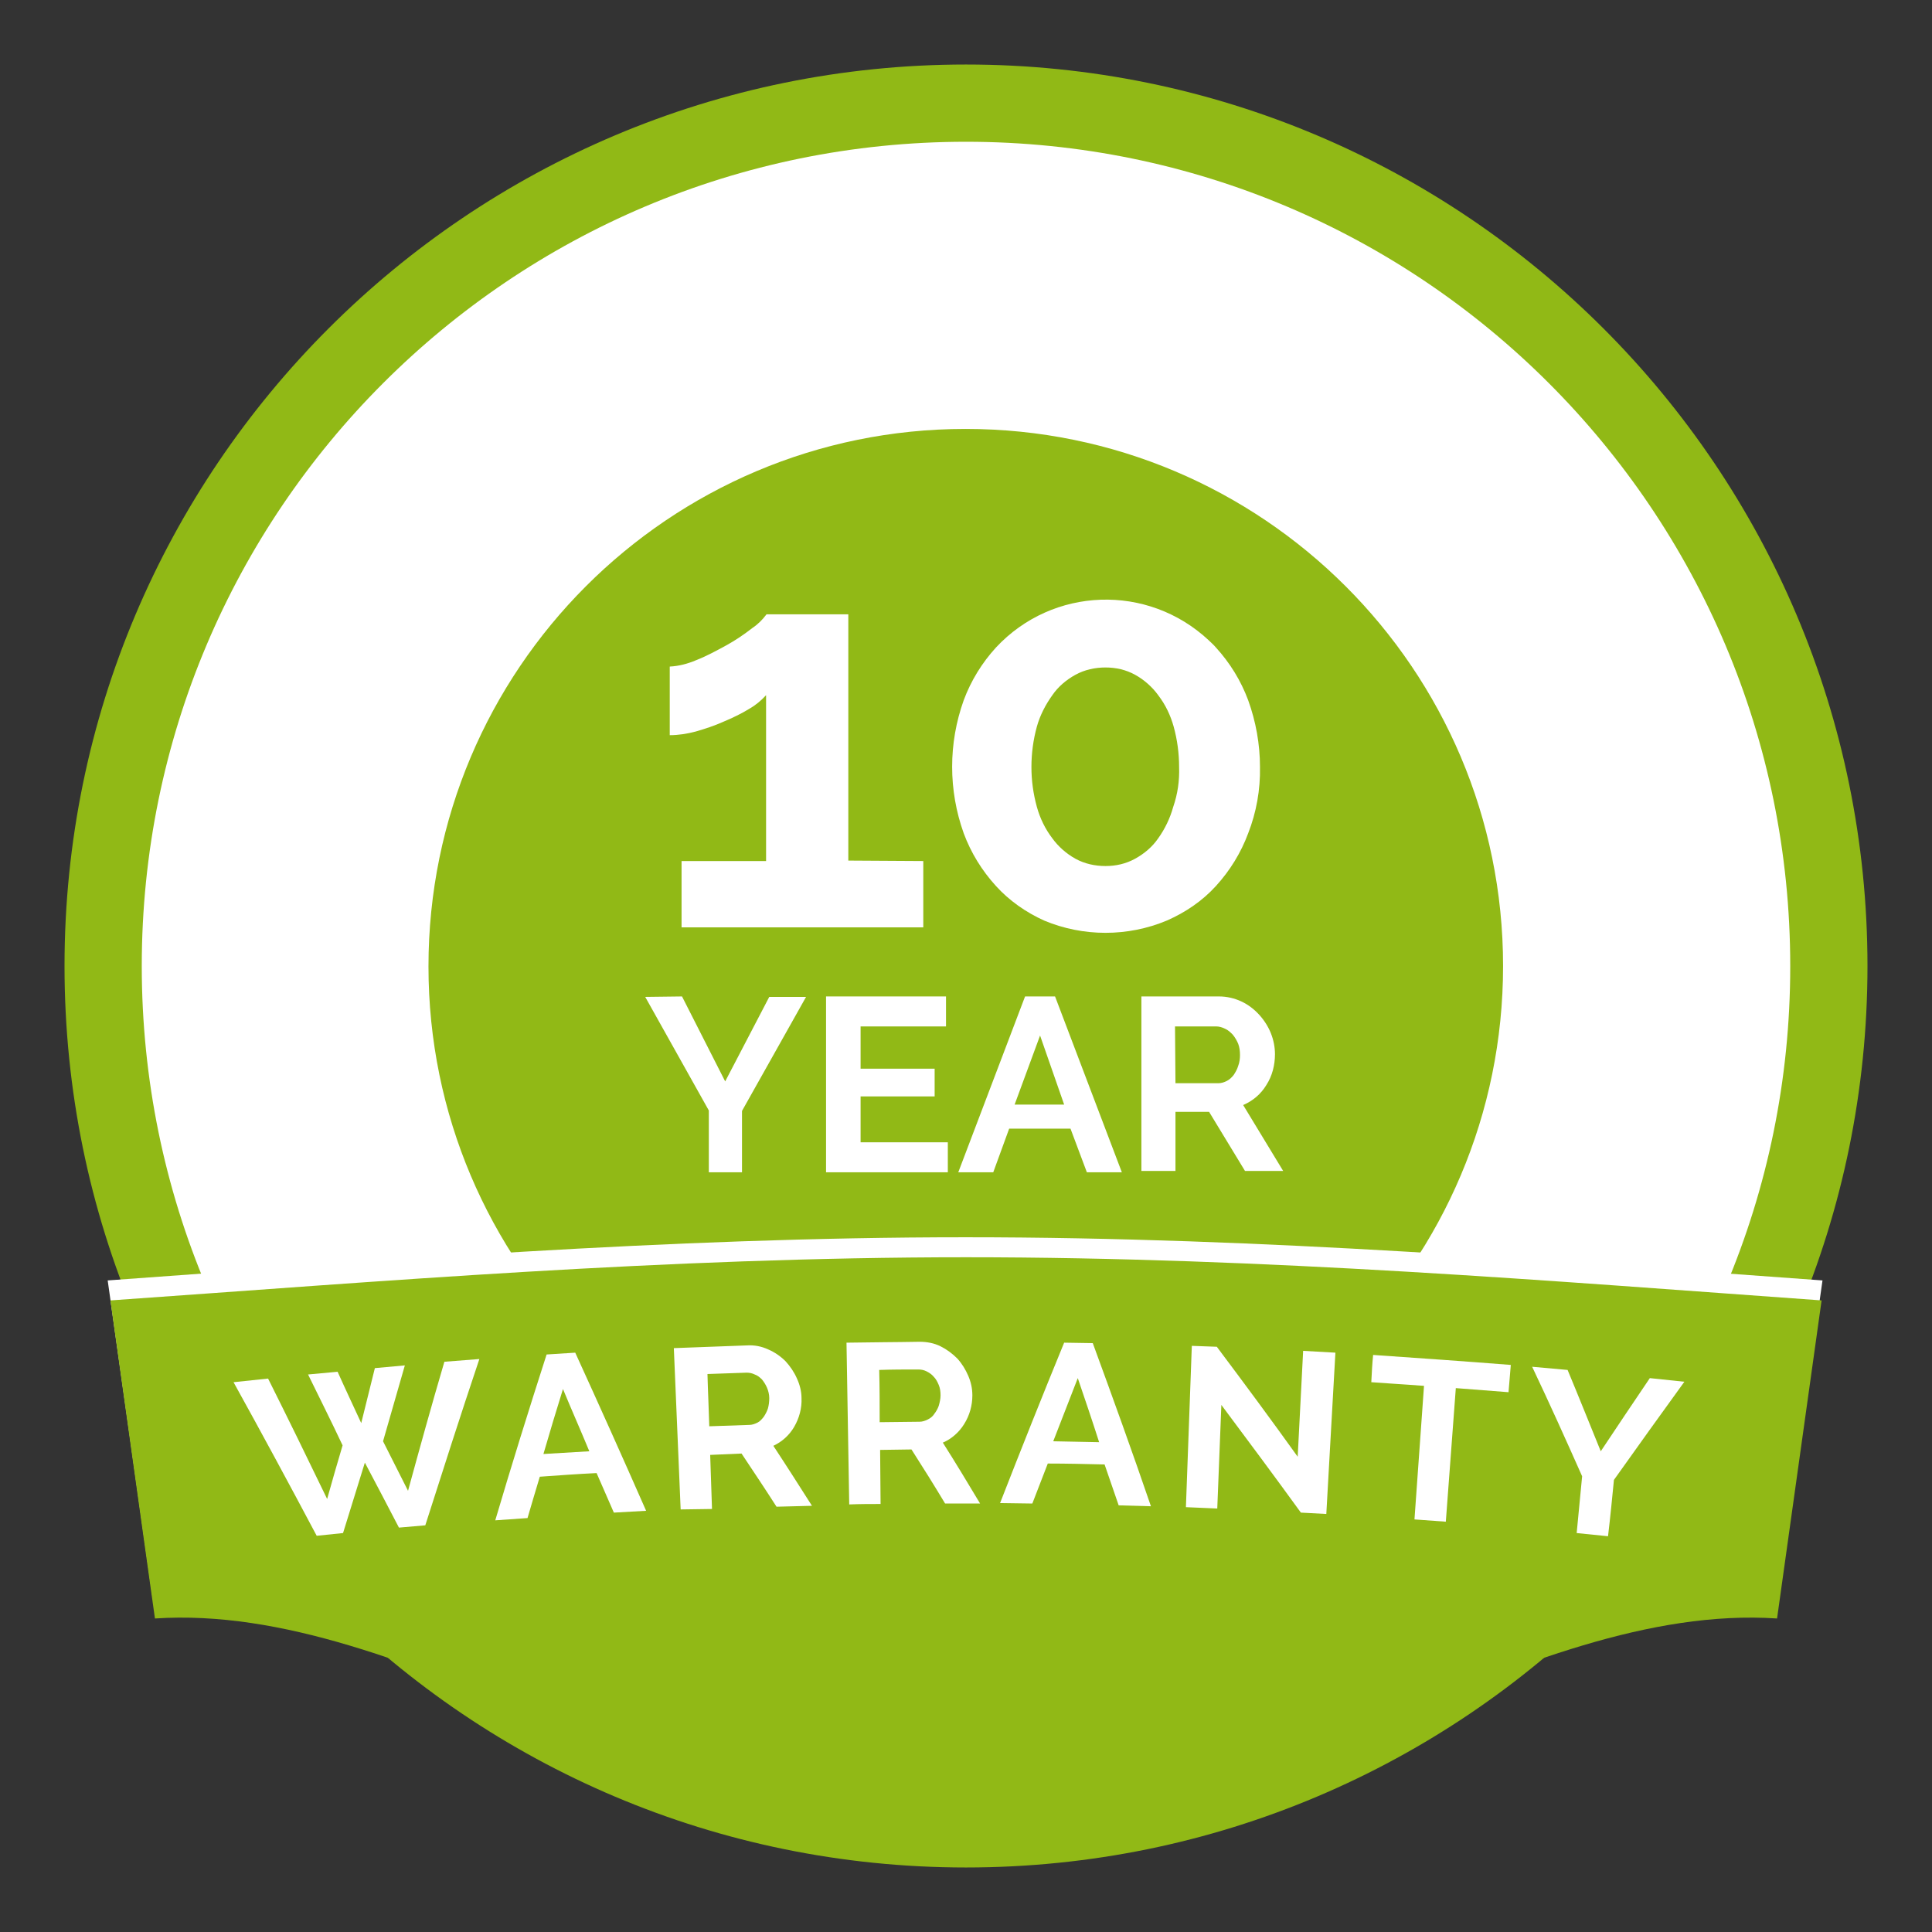
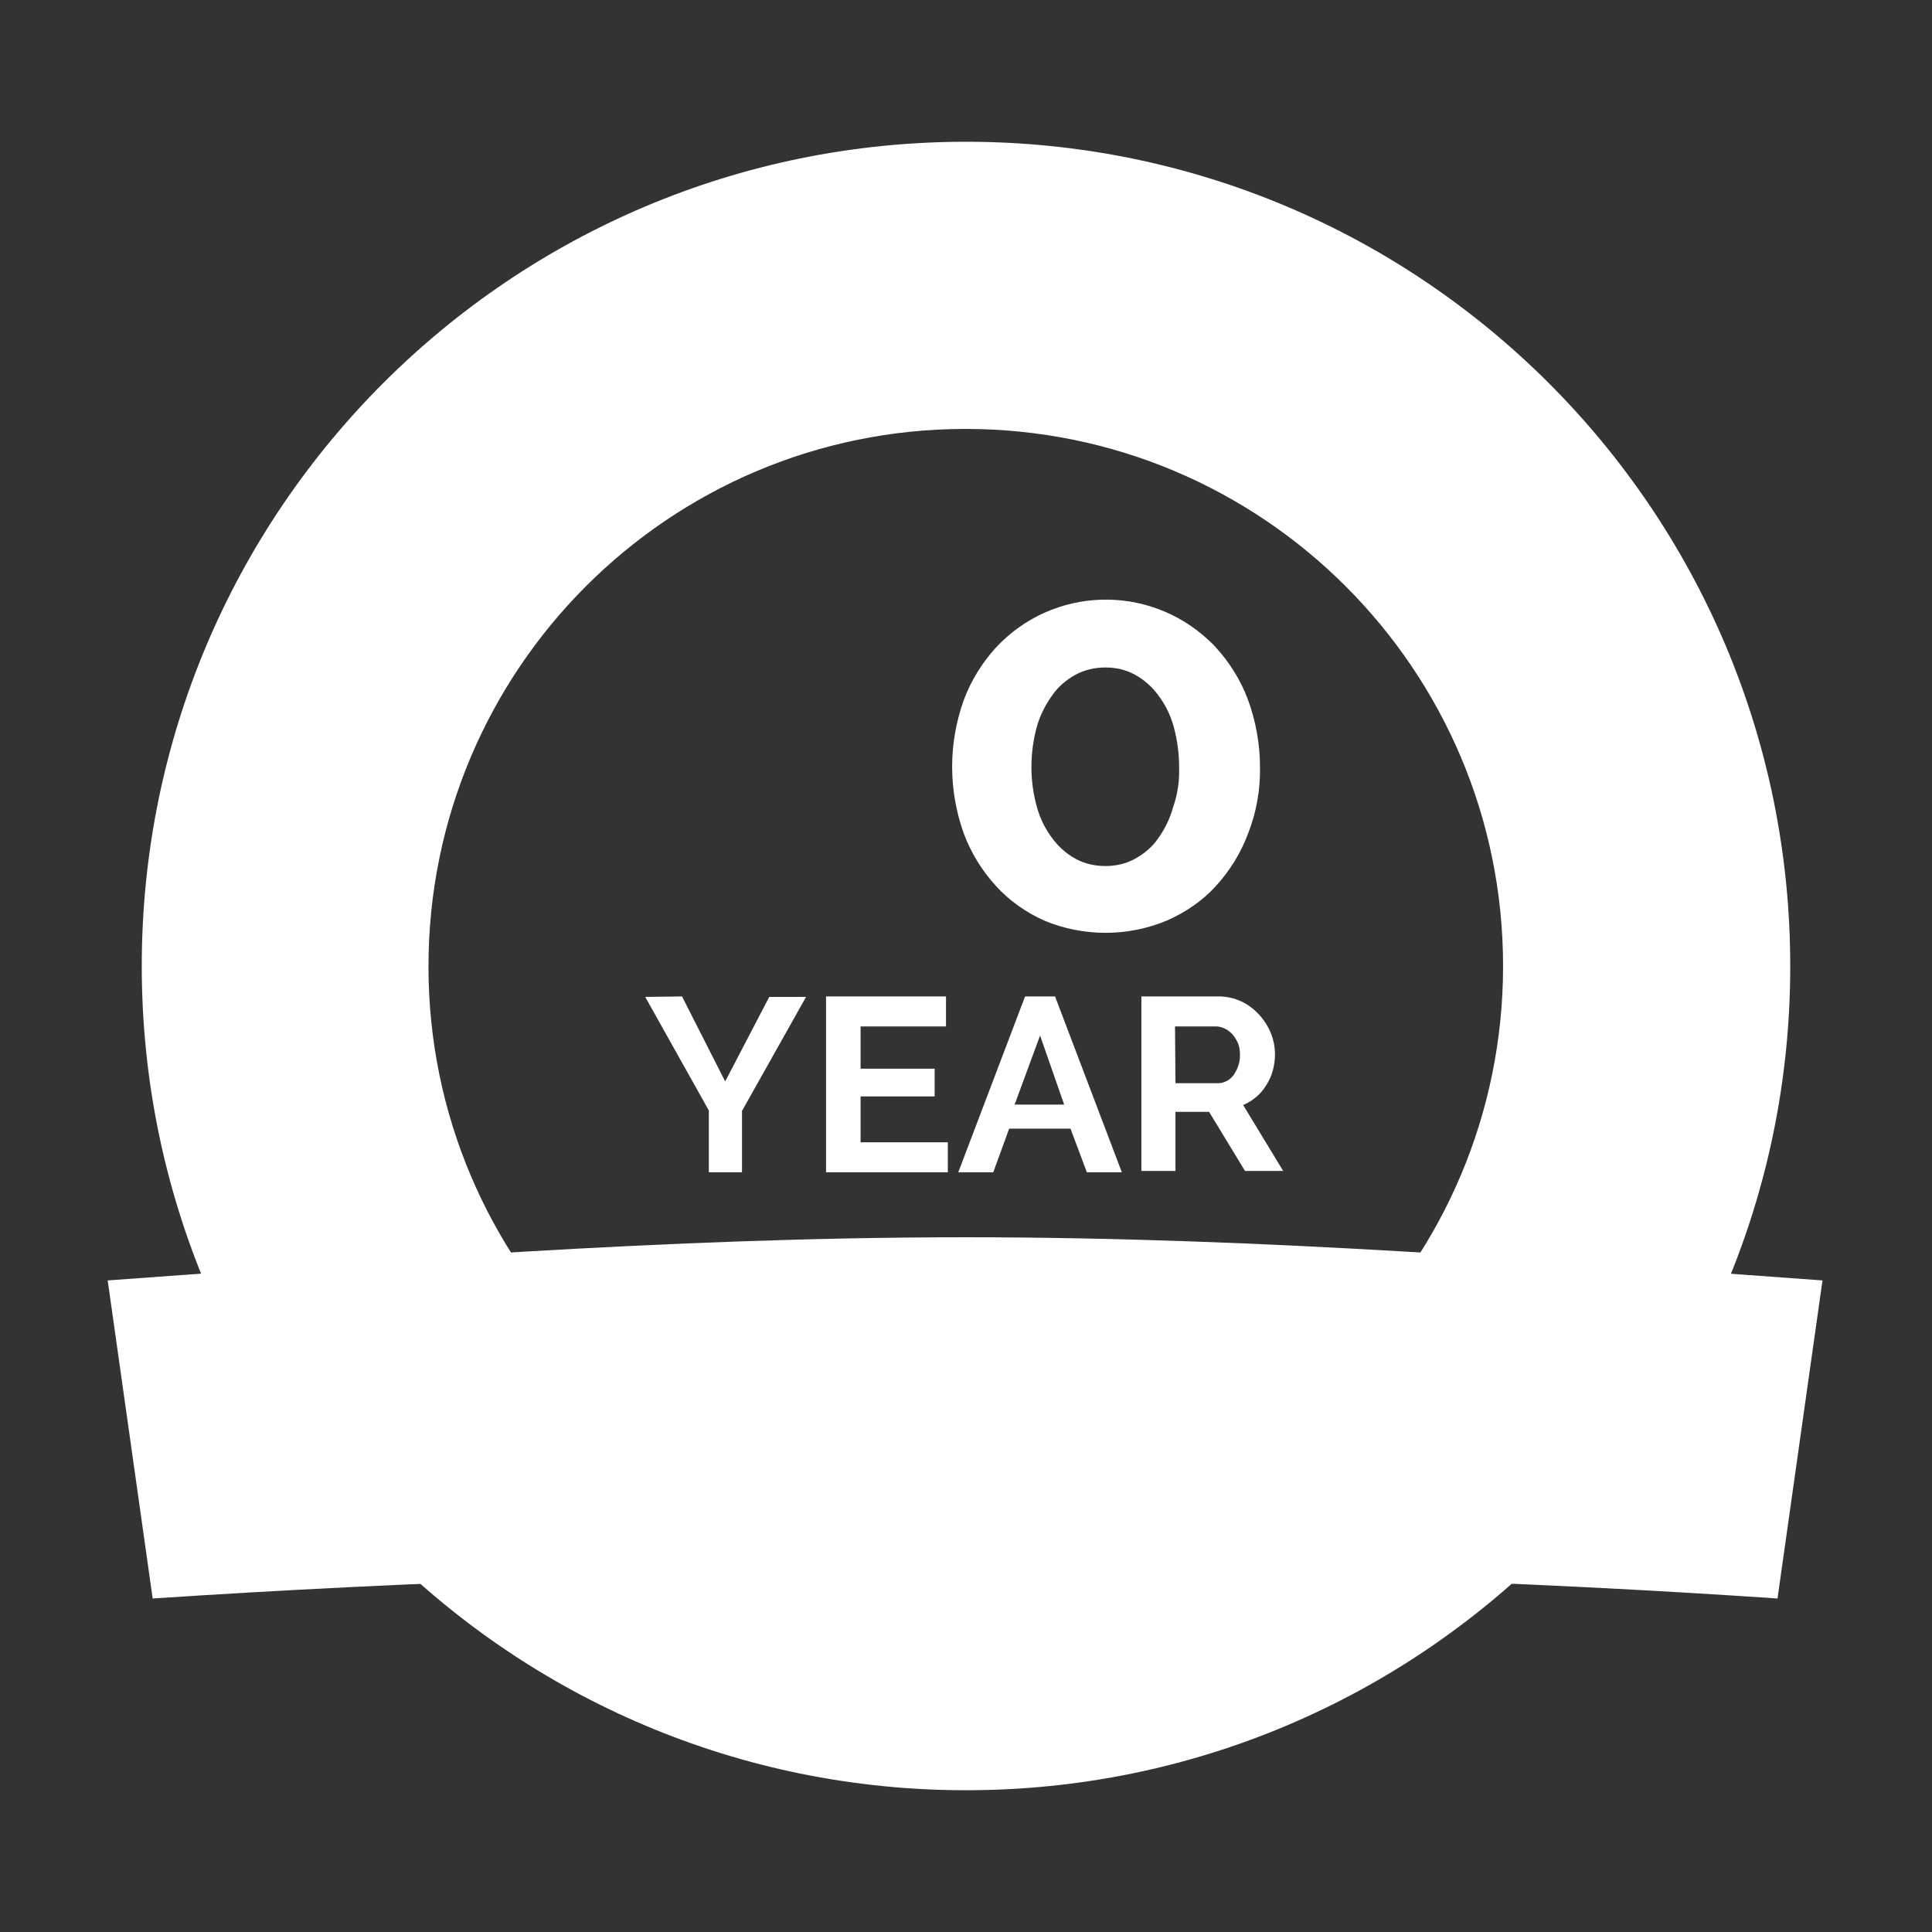
<svg xmlns="http://www.w3.org/2000/svg" version="1.1" id="Layer_1" x="0px" y="0px" viewBox="0 0 425.2 425.2" style="enable-background:new 0 0 425.2 425.2;" xml:space="preserve">
  <rect x="0" y="0" width="425.2" height="425.2" fill="#333333" stroke="none" />
  <style type="text/css"> .st0{fill:#91B916;} .st1{fill:#FFFFFF;} </style>
  <title>LazyLawn_Badge_Graphics</title>
-   <path class="st0" d="M212.6,14.2C103,14.2,14.2,103,14.2,212.6S103,411,212.6,411S411,322.2,411,212.6S322.2,14.2,212.6,14.2" />
  <path class="st1" d="M212.6,31.2c-100.2,0-181.4,81.2-181.4,181.4S112.4,394,212.6,394C312.8,394,394,312.8,394,212.7 c0,0,0-0.1,0-0.1C394,112.4,312.8,31.2,212.6,31.2 M212.6,330.9c-65.3,0-118.3-52.9-118.3-118.2c0-65.3,52.9-118.3,118.2-118.3 c65.3,0,118.3,52.9,118.3,118.2c0,0,0,0,0,0C330.8,277.9,277.9,330.8,212.6,330.9" />
-   <path class="st1" d="M203.2,189.5v14.6h-53.2v-14.6h18.6V153c-1.1,1.2-2.3,2.2-3.7,3c-1.8,1.1-3.7,2-5.6,2.8c-2,0.9-4.1,1.6-6.2,2.2 c-1.9,0.5-3.8,0.8-5.7,0.8v-15.1c2-0.1,3.9-0.6,5.8-1.4c2.3-0.9,4.5-2.1,6.7-3.3c2-1.1,3.9-2.4,5.7-3.8c1.2-0.8,2.2-1.8,3.1-3h18 v54.2L203.2,189.5z" />
  <path class="st1" d="M277.3,168.8c0.1,5-0.8,10-2.6,14.6c-1.6,4.3-4,8.2-7.1,11.6c-3,3.3-6.7,5.8-10.8,7.6c-8.6,3.6-18.4,3.6-27,0 c-4-1.8-7.7-4.4-10.6-7.6c-3.1-3.4-5.5-7.3-7.1-11.6c-3.4-9.5-3.4-19.8,0-29.3c1.6-4.3,4-8.2,7.1-11.6c12.5-13.4,33.4-14.1,46.8-1.6 c0.5,0.5,1.1,1,1.6,1.6c3.1,3.4,5.5,7.3,7.1,11.6C276.4,158.8,277.3,163.8,277.3,168.8z M259.5,168.8c0-3-0.4-6-1.2-8.9 c-0.7-2.5-1.8-4.8-3.4-6.9c-1.3-1.8-3.1-3.4-5.1-4.5c-2-1.1-4.2-1.6-6.5-1.6c-2.3,0-4.6,0.5-6.6,1.6c-2,1.1-3.8,2.6-5.1,4.5 c-1.5,2.1-2.7,4.4-3.4,6.9c-0.8,2.9-1.2,5.9-1.2,8.9c0,3,0.4,5.9,1.2,8.8c0.7,2.5,1.8,4.8,3.4,6.9c1.3,1.8,3.1,3.4,5.1,4.5 c2,1.1,4.3,1.6,6.6,1.6c2.3,0,4.5-0.5,6.5-1.6c2-1.1,3.8-2.6,5.1-4.5c1.5-2.1,2.6-4.4,3.3-6.9C259.2,174.7,259.6,171.8,259.5,168.8z " />
  <path class="st1" d="M150.1,219.3l9.5,18.7l9.7-18.6h8.1l-14.1,25.1V258H156v-13.6l-14-25L150.1,219.3z" />
  <path class="st1" d="M208.6,251.4v6.6h-26.8v-38.7h26.4v6.6h-18.8v9.3h16.3v6.1h-16.3v10.1H208.6z" />
  <path class="st1" d="M225.6,219.3h6.6l14.7,38.7h-7.7l-3.6-9.6h-13.5l-3.5,9.6h-7.7L225.6,219.3z M234.2,243.1l-5.3-15.2l-5.6,15.2 H234.2z" />
  <path class="st1" d="M251.2,258v-38.7h17.1c1.7,0,3.4,0.4,4.9,1.1c1.5,0.7,2.8,1.7,3.9,2.9c1.1,1.2,2,2.6,2.6,4.1 c0.6,1.5,0.9,3.1,0.9,4.6c0,2.4-0.6,4.8-1.9,6.8c-1.2,2-3,3.5-5.1,4.4l8.8,14.5H274l-7.9-13h-7.4v13H251.2z M258.7,238.4h9.4 c0.7,0,1.3-0.2,1.9-0.5c0.6-0.3,1.1-0.8,1.5-1.3c0.4-0.6,0.8-1.3,1-2c0.3-0.8,0.4-1.6,0.4-2.4c0-0.9-0.1-1.7-0.4-2.5 c-0.3-0.7-0.7-1.4-1.2-2c-0.5-0.5-1-1-1.7-1.3c-0.6-0.3-1.3-0.5-1.9-0.5h-9.1L258.7,238.4z" />
  <path class="st1" d="M23.7,281.8l9.9,70c56-3.7,116.1-5.8,178.8-5.8s122.8,2,178.8,5.8l9.9-70c-58.8-4.2-122.3-9.5-188.6-9.5 S82.4,277.6,23.7,281.8" />
-   <path class="st0" d="M24.3,286.2l9.8,70c55.9-3.7,116,47.8,178.5,47.8s122.6-51.5,178.5-47.8l9.8-70c-58.7-4.2-122.1-9.5-188.3-9.5 S82.9,282.1,24.3,286.2" />
  <path class="st1" d="M67.8,302.5l6.5-0.6c1.7,3.8,3.5,7.6,5.2,11.3c1-4,2-8,3-12.1l6.6-0.6c-1.6,5.6-3.2,11.1-4.8,16.7 c1.8,3.6,3.7,7.3,5.5,10.9c2.6-9.5,5.2-18.9,8-28.4c2.6-0.2,5.1-0.4,7.7-0.6c-4.1,12.2-8,24.4-11.9,36.6l-5.8,0.5 c-2.5-4.8-5-9.6-7.5-14.3c-1.6,5.2-3.2,10.3-4.8,15.5l-5.8,0.6c-6-11.3-12.1-22.6-18.3-33.8l7.6-0.8c4.4,8.8,8.7,17.6,13,26.5 c1.1-3.9,2.2-7.8,3.4-11.8C72.9,312.8,70.3,307.6,67.8,302.5" />
  <path class="st1" d="M120.3,298.1l6.3-0.4c5.3,11.6,10.5,23.2,15.6,34.8l-7.1,0.4c-1.3-2.9-2.5-5.8-3.8-8.7 c-4.2,0.2-8.3,0.5-12.5,0.8c-0.9,3-1.8,6-2.7,9.1l-7.1,0.5C112.6,322.4,116.4,310.2,120.3,298.1 M129.7,319.4 c-1.9-4.6-3.9-9.1-5.8-13.7c-1.5,4.8-2.9,9.5-4.3,14.3C123,319.8,126.3,319.6,129.7,319.4" />
  <path class="st1" d="M149.8,332.2l-1.5-35.5c5.4-0.2,10.8-0.4,16.1-0.6c1.6-0.1,3.2,0.2,4.7,0.9c1.4,0.6,2.7,1.5,3.8,2.6 c1,1.1,1.9,2.4,2.5,3.8c0.6,1.3,1,2.8,1,4.3c0.1,2.2-0.5,4.4-1.6,6.3c-1.1,1.9-2.7,3.3-4.6,4.2c2.9,4.4,5.7,8.8,8.5,13.2l-7.8,0.2 c-2.5-3.9-5.1-7.8-7.7-11.7l-6.9,0.3l0.4,11.9L149.8,332.2 M156.1,313.9l8.8-0.3c0.6,0,1.2-0.2,1.8-0.5c0.6-0.3,1-0.8,1.4-1.3 c0.4-0.6,0.7-1.2,0.9-1.8c0.2-0.7,0.3-1.5,0.3-2.3c0-0.8-0.2-1.6-0.5-2.3c-0.3-0.7-0.7-1.3-1.1-1.8c-0.5-0.5-1-0.9-1.6-1.1 c-0.6-0.3-1.2-0.4-1.8-0.4c-2.9,0.1-5.7,0.2-8.6,0.3C155.8,306.3,156,310.1,156.1,313.9" />
  <path class="st1" d="M186.9,331.1l-0.6-35.6c5.4-0.1,10.8-0.1,16.1-0.2c1.6,0,3.2,0.3,4.6,1c1.4,0.7,2.6,1.6,3.7,2.7 c1,1.1,1.8,2.4,2.4,3.8c0.6,1.4,0.9,2.8,0.9,4.3c0,2.2-0.6,4.4-1.8,6.3c-1.1,1.8-2.8,3.3-4.7,4.1c2.8,4.4,5.5,8.9,8.2,13.4H208 c-2.4-4-4.9-8-7.4-11.9l-6.9,0.1l0.1,11.9C191.6,331,189.3,331,186.9,331.1 M193.6,313l8.8-0.1c0.6,0,1.2-0.2,1.8-0.5 c0.6-0.3,1.1-0.7,1.4-1.2c0.4-0.5,0.8-1.2,1-1.8c0.2-0.7,0.4-1.5,0.4-2.3c0-0.8-0.1-1.6-0.4-2.3c-0.3-0.7-0.6-1.3-1.1-1.8 c-0.4-0.5-1-0.9-1.6-1.2c-0.6-0.3-1.2-0.4-1.8-0.4c-2.9,0-5.7,0-8.6,0.1C193.6,305.3,193.6,309.2,193.6,313" />
  <path class="st1" d="M234.2,295.5l6.3,0.1c4.4,12,8.7,23.9,12.8,35.9l-7.1-0.2c-1-3-2.1-6-3.1-9c-4.2-0.1-8.4-0.2-12.5-0.2 c-1.1,2.9-2.3,5.9-3.4,8.8l-7.1-0.1C224.7,319,229.4,307.2,234.2,295.5 M241.9,317.4c-1.5-4.7-3.1-9.4-4.7-14.1 c-1.8,4.6-3.6,9.3-5.4,13.9C235.2,317.3,238.5,317.3,241.9,317.4" />
  <path class="st1" d="M268.8,309.2c-0.3,7.6-0.6,15.2-0.9,22.8l-6.9-0.3l1.3-35.5l5.5,0.2c6,8,12,16.1,17.8,24.2 c0.4-7.8,0.8-15.5,1.2-23.3l7.1,0.4c-0.7,11.8-1.3,23.6-2,35.5l-5.6-0.3C280.5,324.9,274.7,317.1,268.8,309.2" />
  <path class="st1" d="M332,306.4c-3.9-0.3-7.7-0.6-11.6-0.9l-2.2,29.4l-6.9-0.5c0.7-9.8,1.4-19.6,2.1-29.4c-3.9-0.3-7.7-0.5-11.6-0.8 c0.1-2,0.2-4,0.4-6c10.1,0.7,20.2,1.4,30.3,2.2L332,306.4" />
  <path class="st1" d="M345,301.5c2.5,6,4.9,12,7.3,17.9c3.6-5.4,7.2-10.8,10.8-16.1l7.6,0.8c-5.2,7.2-10.4,14.4-15.5,21.6 c-0.4,4.1-0.8,8.2-1.3,12.4l-6.9-0.7l1.2-12.5c-3.6-8.1-7.2-16.1-11-24.1L345,301.5" />
</svg>